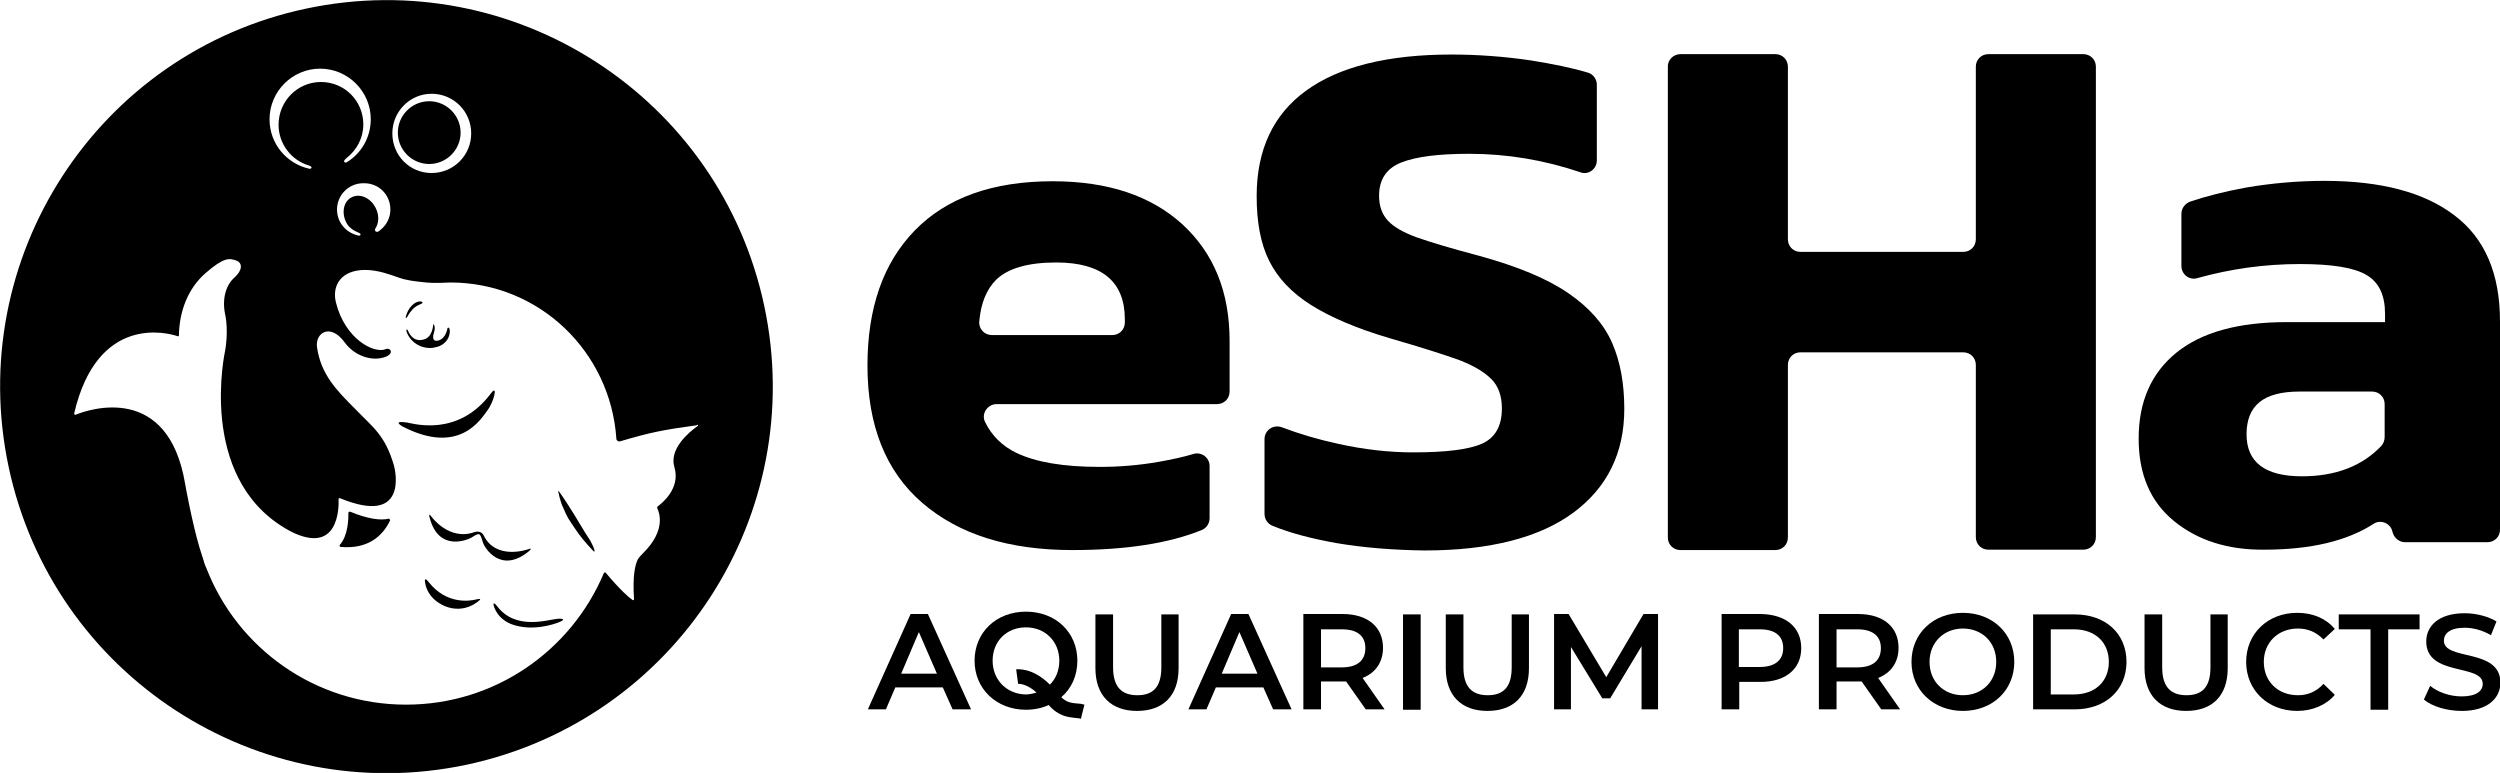
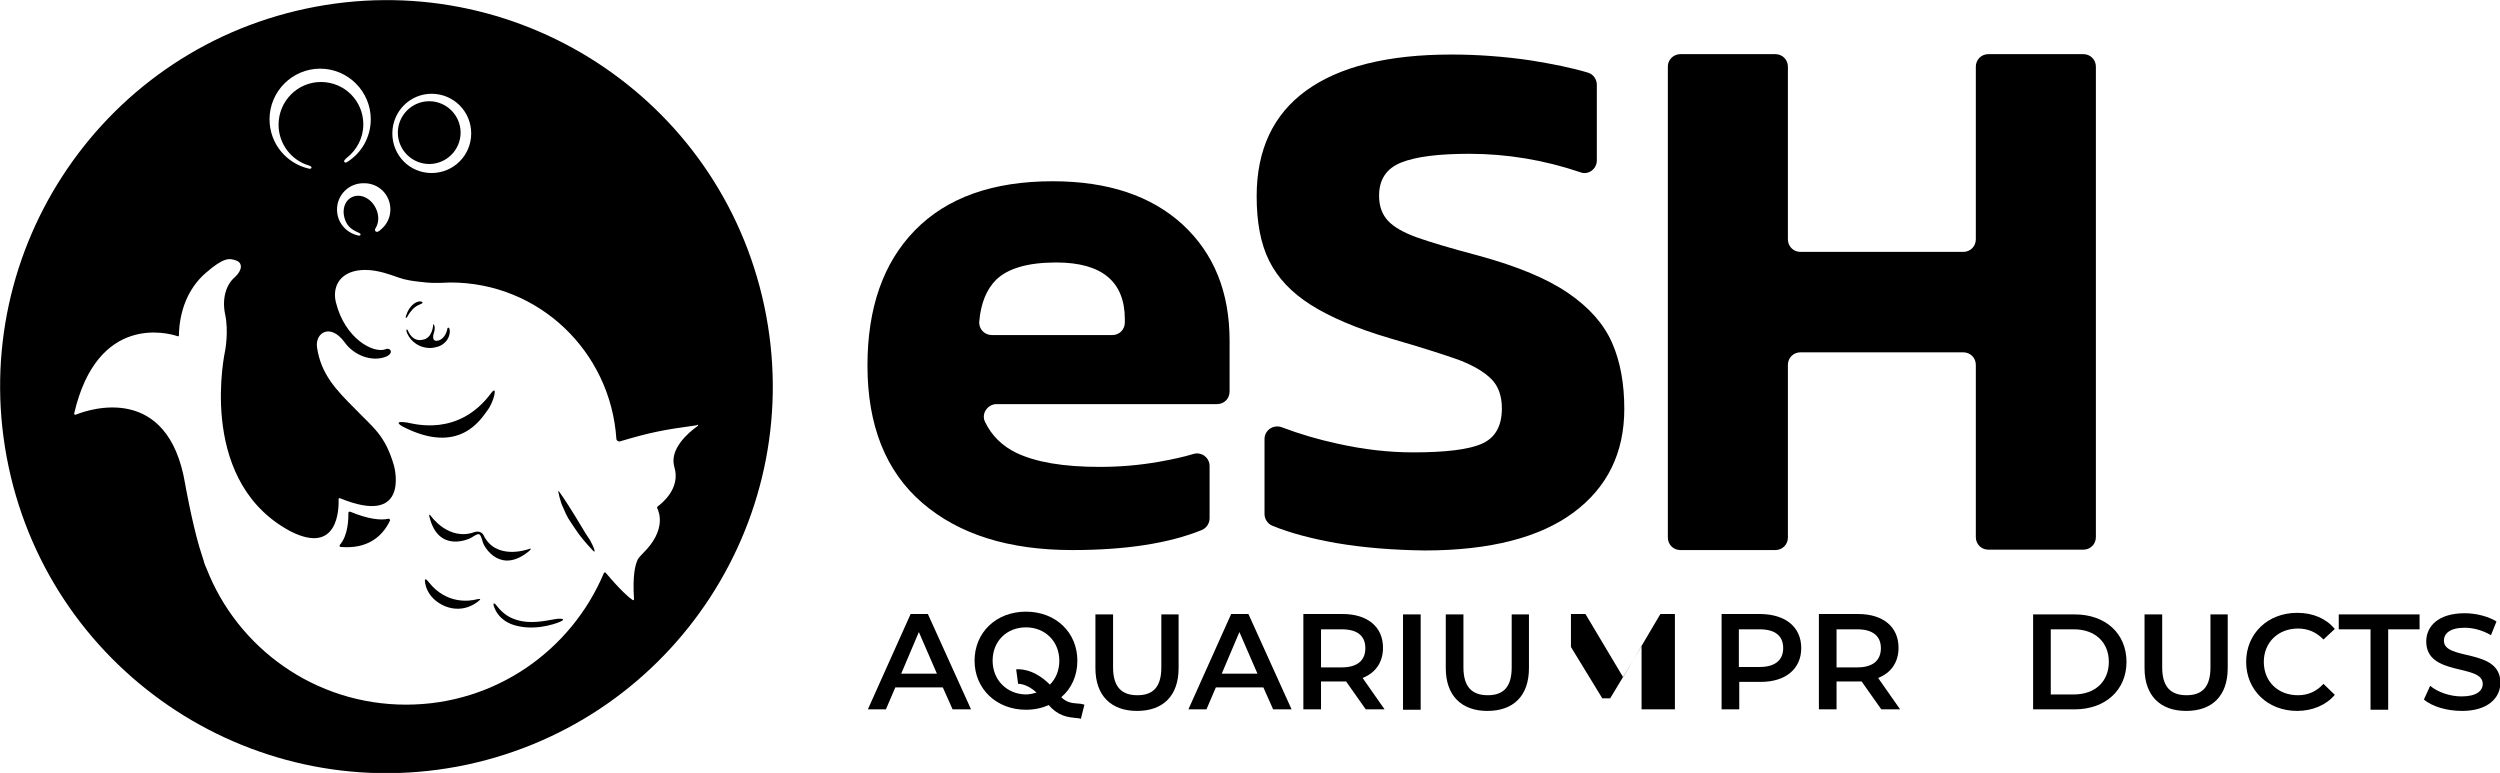
<svg xmlns="http://www.w3.org/2000/svg" version="1.1" id="Layer_1" x="0px" y="0px" viewBox="0 0 637.2 197" style="enable-background:new 0 0 637.2 197;" xml:space="preserve">
  <path d="M235.1,128.2c-9.3-8-14-19.7-14-35c0-14.7,4-26.2,12.1-34.5c8.1-8.3,19.8-12.5,35.1-12.5c14.1,0,25.1,3.7,33.1,11 c8,7.4,12,17.2,12,29.7v12.9c0,1.8-1.4,3.2-3.2,3.2H254c-2.3,0-4,2.5-2.9,4.6c1.7,3.5,4.4,6.1,7.9,7.8c5,2.4,12,3.6,21.3,3.6 c5,0,10-0.4,15.1-1.3c3.3-0.6,6.2-1.2,8.8-2c2-0.6,4.1,0.9,4.1,3.1v13.3c0,1.3-0.8,2.5-2,3c-8.4,3.4-19.4,5.1-33,5.1 C257.1,140.2,244.4,136.2,235.1,128.2z M283.5,85.4c1.8,0,3.2-1.4,3.2-3.2v-0.8c0-9.6-5.8-14.5-17.5-14.5c-7.2,0-12.3,1.5-15.3,4.4 c-2.4,2.4-3.9,5.9-4.3,10.6c-0.2,1.9,1.3,3.5,3.2,3.5L283.5,85.4L283.5,85.4z" />
  <path d="M340.5,138.4c-6.1-1.1-11.6-2.5-16.2-4.4c-1.2-0.5-2-1.7-2-3v-19.1c0-2.2,2.2-3.8,4.4-3c4.5,1.7,9.2,3.1,14.3,4.2 c6.7,1.5,13.1,2.2,19.2,2.2c8.2,0,14.1-0.7,17.5-2.2s5.1-4.5,5.1-9c0-3.2-0.9-5.7-2.7-7.5c-1.8-1.8-4.5-3.4-8.1-4.8 c-3.6-1.3-9.5-3.2-17.8-5.6c-8.5-2.5-15.2-5.4-20.1-8.5s-8.4-6.8-10.6-11.2s-3.2-9.9-3.2-16.5c0-11.8,4.2-20.8,12.6-26.9 c8.4-6.1,20.8-9.2,37-9.2c6.7,0,13.5,0.5,20.3,1.5c5.6,0.9,10.5,1.9,14.5,3.1c1.4,0.4,2.3,1.7,2.3,3.1v19.3c0,2.2-2.2,3.8-4.2,3 c-9.2-3.1-18.6-4.7-28.3-4.7c-7.7,0-13.5,0.7-17.3,2.2s-5.7,4.3-5.7,8.5c0,2.7,0.8,4.8,2.3,6.4c1.5,1.6,4,3,7.3,4.2 c3.4,1.2,8.7,2.8,15.9,4.7c9.8,2.7,17.3,5.8,22.7,9.5c5.4,3.7,9.1,7.9,11.2,12.7s3.1,10.4,3.1,16.8c0,11.2-4.3,20-12.9,26.4 s-21.3,9.7-38,9.7C355.1,140.2,347.5,139.6,340.5,138.4z" />
  <path d="M428.3,13.8h24.2c1.8,0,3.2,1.4,3.2,3.2v44c0,1.8,1.4,3.2,3.2,3.2h41.5c1.8,0,3.2-1.4,3.2-3.2v-44c0-1.8,1.4-3.2,3.2-3.2 h24.2c1.8,0,3.2,1.4,3.2,3.2v119.9c0,1.8-1.4,3.2-3.2,3.2h-24.2c-1.8,0-3.2-1.4-3.2-3.2V93c0-1.8-1.4-3.2-3.2-3.2h-41.5 c-1.8,0-3.2,1.4-3.2,3.2v44c0,1.8-1.4,3.2-3.2,3.2h-24.2c-1.8,0-3.2-1.4-3.2-3.2V17.1C425,15.3,426.5,13.8,428.3,13.8z" />
-   <path d="M554.1,132.8c-6-4.9-9-11.9-9-21c0-9.4,3.2-16.7,9.6-21.9c6.4-5.2,15.8-7.8,28.1-7.8h25.1V80c0-4.7-1.5-8-4.7-9.9 s-8.8-2.8-17-2.8c-8.9,0-17.6,1.2-26.2,3.6c-2,0.6-4-1-4-3.1V54.5c0-1.4,0.9-2.6,2.2-3.1c4.1-1.4,8.9-2.6,14.3-3.6 c6.5-1.1,13.1-1.7,20-1.7c14.3,0,25.4,2.9,33.1,8.8c7.7,5.8,11.6,14.8,11.6,27V135c0,1.8-1.4,3.2-3.2,3.2h-21 c-1.5,0-2.8-1.1-3.2-2.6l0,0c-0.4-2.2-3-3.3-4.8-2.1c-6.8,4.4-16.1,6.6-27.9,6.6C567.8,140.2,560.1,137.7,554.1,132.8z M607.8,111.3 v-8.3c0-1.8-1.4-3.2-3.2-3.2h-18.5c-4.6,0-8,0.9-10.2,2.7c-2.2,1.8-3.3,4.5-3.3,8.2c0,7.1,4.7,10.7,14.1,10.7 c8.6,0,15.4-2.6,20.3-7.8C607.6,112.9,607.8,112.1,607.8,111.3z" />
  <path d="M240.3,175.2h-12.1l-2.4,5.6h-4.6l10.9-24.3h4.4l11,24.3h-4.7L240.3,175.2z M238.8,171.7l-4.6-10.6l-4.5,10.6H238.8z" />
  <path d="M279.2,170.3v-13.7h4.5v13.5c0,5,2.2,7.1,6.2,7.1s6.1-2.1,6.1-7.1v-13.5h4.4v13.7c0,7.1-4,10.9-10.6,10.9 C283.2,181.2,279.2,177.3,279.2,170.3z" />
  <path d="M322,175.2h-12.1l-2.4,5.6h-4.6l10.9-24.3h4.4l11,24.3h-4.7L322,175.2z M320.5,171.7l-4.6-10.6l-4.5,10.6H320.5z" />
  <path d="M348.1,180.8l-5-7.1c-0.3,0-0.6,0-0.9,0h-5.5v7.1h-4.5v-24.3h10c6.4,0,10.3,3.3,10.3,8.6c0,3.7-1.9,6.4-5.2,7.7l5.6,8 L348.1,180.8L348.1,180.8z M342,160.4h-5.3v9.7h5.3c4,0,6-1.8,6-4.9C348,162.1,346,160.4,342,160.4z" />
  <path d="M357.6,156.6h4.5v24.3h-4.5V156.6z" />
  <path d="M368.5,170.3v-13.7h4.5v13.5c0,5,2.2,7.1,6.2,7.1s6.1-2.1,6.1-7.1v-13.5h4.4v13.7c0,7.1-4,10.9-10.6,10.9 C372.5,181.2,368.5,177.3,368.5,170.3z" />
-   <path d="M418.4,180.8l0-16.1l-8,13.3h-2l-8-13.1v15.9h-4.3v-24.3h3.7l9.6,16.1l9.5-16.1h3.7l0,24.3H418.4z" />
+   <path d="M418.4,180.8l0-16.1l-8,13.3h-2l-8-13.1v15.9v-24.3h3.7l9.6,16.1l9.5-16.1h3.7l0,24.3H418.4z" />
  <path d="M459.1,165.2c0,5.3-4,8.6-10.3,8.6h-5.5v7h-4.5v-24.3h10C455.1,156.6,459.1,159.8,459.1,165.2z M454.5,165.2 c0-3.1-2-4.8-6-4.8h-5.3v9.6h5.3C452.5,170,454.5,168.2,454.5,165.2z" />
  <path d="M479.5,180.8l-5-7.1c-0.3,0-0.6,0-0.9,0h-5.5v7.1h-4.5v-24.3h10c6.4,0,10.3,3.3,10.3,8.6c0,3.7-1.9,6.4-5.2,7.7l5.6,8 L479.5,180.8L479.5,180.8z M473.4,160.4h-5.3v9.7h5.3c4,0,6-1.8,6-4.9C479.4,162.1,477.3,160.4,473.4,160.4z" />
-   <path d="M487.2,168.7c0-7.2,5.5-12.5,13.1-12.5s13.1,5.3,13.1,12.5s-5.5,12.5-13.1,12.5C492.8,181.2,487.2,175.9,487.2,168.7z M508.8,168.7c0-5-3.6-8.5-8.5-8.5s-8.5,3.6-8.5,8.5c0,5,3.6,8.5,8.5,8.5S508.8,173.7,508.8,168.7z" />
  <path d="M518.2,156.6h10.6c7.9,0,13.2,4.9,13.2,12.1s-5.4,12.1-13.2,12.1h-10.6V156.6z M528.6,177c5.4,0,8.9-3.3,8.9-8.3 s-3.5-8.3-8.9-8.3h-5.9V177L528.6,177L528.6,177z" />
  <path d="M546.6,170.3v-13.7h4.5v13.5c0,5,2.2,7.1,6.2,7.1s6.1-2.1,6.1-7.1v-13.5h4.4v13.7c0,7.1-4,10.9-10.6,10.9 C550.6,181.2,546.6,177.3,546.6,170.3z" />
  <path d="M572.5,168.7c0-7.2,5.5-12.5,13-12.5c4,0,7.3,1.4,9.6,4.1l-2.9,2.7c-1.8-1.9-4-2.8-6.5-2.8c-5,0-8.7,3.5-8.7,8.5 c0,5,3.6,8.5,8.7,8.5c2.5,0,4.7-0.9,6.5-2.9l2.9,2.8c-2.2,2.6-5.7,4.1-9.6,4.1C578,181.2,572.5,175.9,572.5,168.7z" />
  <path d="M604.1,160.4h-8v-3.8h20.6v3.8h-8v20.5h-4.5V160.4z" />
  <path d="M617.8,178.3l1.6-3.5c1.9,1.6,5,2.7,8,2.7c3.8,0,5.4-1.4,5.4-3.2c0-5.2-14.4-1.8-14.4-10.8c0-3.9,3.1-7.2,9.8-7.2 c2.9,0,6,0.8,8.1,2.1l-1.4,3.5c-2.2-1.3-4.6-1.9-6.7-1.9c-3.8,0-5.3,1.5-5.3,3.3c0,5.2,14.4,1.8,14.4,10.7c0,3.9-3.2,7.2-9.8,7.2 C623.5,181.2,619.8,180,617.8,178.3z" />
  <path d="M274.5,179.3c-1.4-0.1-2.7-0.3-4-1.6c2.6-2.2,4.1-5.5,4.1-9.3c0-7.2-5.5-12.5-13.1-12.5s-13.1,5.3-13.1,12.5 c0,7.2,5.6,12.5,13.1,12.5c2.1,0,4-0.4,5.8-1.2c2.5,2.9,5,3.1,6.9,3.3c0.5,0,0.9,0.1,1.3,0.2l0.9-3.6 C275.7,179.4,275.1,179.3,274.5,179.3z M253,168.4c0-5,3.6-8.5,8.5-8.5s8.5,3.6,8.5,8.5c0,2.5-0.9,4.6-2.4,6.1 c-4.4-4.4-8.2-3.9-8.6-3.9l0.5,3.7c0,0,2-0.2,4.7,2.2c-0.9,0.3-1.8,0.5-2.8,0.5C256.6,176.9,253,173.3,253,168.4z" />
  <path d="M104,84.3c0,0-0.3-0.6-0.4-0.2c-0.1,0.2,0.1,0.6,0.2,0.9c1,2.2,3.2,3.7,5.8,3.7c0.8,0,1.5-0.2,2.2-0.4 c1.6-0.6,2.6-1.9,2.8-3.3c0.2-1.4-0.3-1.5-0.3-1.5c-0.3,0-0.3,0.4-0.3,0.4s-0.4,2.4-2.3,2.9c-2,0.5-1.1-2-1.1-2s0.4-1.1,0.1-1.8 s-0.3-0.2-0.3-0.2s-0.1,3.4-2.7,3.8C105,87.2,104,84.3,104,84.3z M102.6,108.7c0,0-2.9-1.6,1.2-1c1.7,0.3,13,3.7,21.3-7.4 c1.9-2.6,0.8,2.1-0.8,4.2C122.6,106.8,117.1,116.2,102.6,108.7z M104.3,78.7c1.6-2.3,3.3-2,3.4-1.6s-1.4,0.5-2.5,1.7 c-1.2,1.3-1.3,2-1.6,2.2C103.1,81.4,103.7,79.6,104.3,78.7z M99.4,132.7c-2,4.2-5.9,7.3-12.6,6.7c-0.2,0-0.3-0.3-0.2-0.5 c2.2-2.5,2.2-6.8,2.2-8.2c0-0.2,0.2-0.3,0.4-0.3c4.6,1.9,7.8,2.3,9.9,1.8C99.3,132.3,99.5,132.5,99.4,132.7z M101.4,33.8 c0-4.4,3.6-8,8-8s8,3.6,8,8s-3.6,8-8,8S101.4,38.2,101.4,33.8z M122.2,153c0,0-3.6,3.6-8.8,1.5c-5.1-2.2-5.1-6.5-5.1-6.5 s-0.1-1,1,0.4c4.5,5.7,10.4,4.8,12,4.4C123,152.4,122.2,153,122.2,153z M150.4,137.7c0.9,1.6,1.8,3.9,0.5,2.4 c-3.6-3.9-4.1-5.1-5.3-6.8s-1.6-2.9-2.1-4c-0.6-1.1-1.3-4.1-1.2-4.2s2.3,3.2,4.2,6.3c2.6,4.3,0,0,2.6,4.3 C149.5,136.4,149.9,136.9,150.4,137.7z M123.1,138.3c-0.8-2.6-0.8-2.6-2.9-1.3c-0.8,0.5-8.4,3.9-10.7-5.1c-0.4-1.4,0.4-0.3,0.4-0.3 s4.5,6.4,11.1,4c0.3-0.1,0.6-0.1,0.9-0.1c0.5,0.1,1,0.2,1.4,1c3.1,6.3,11,3.6,11.3,3.5c0.3-0.1,1.3-0.5,0.2,0.5 C127.6,146.4,123.5,139.6,123.1,138.3z M142.9,158.4c-0.1,0.1-5.4,2.4-10.8,1.2c-5.5-1.1-6.3-5.4-6.3-5.4s-0.2-1.1,0.9,0.3 c4.7,6.2,12.7,3.5,15.5,3.2C144.6,157.6,143,158.4,142.9,158.4z M194.8,78C183.5,24.8,131.2-9.1,78,2.2S-9.1,65.8,2.2,119 s63.6,87.2,116.8,75.9C172.2,183.5,206.1,131.2,194.8,78z M110,23.9c5.6,0,10.1,4.5,10.1,10.1s-4.5,10.1-10.1,10.1S100,39.6,100,34 S104.5,23.9,110,23.9z M99.5,53.4c0,2-0.9,3.8-2.3,5c0,0-0.7,0.7-1.1,0.7c-0.4,0-0.7-0.4-0.4-0.9c0.9-1.4,1-3.4,0-5.3 c-1.3-2.5-4-3.7-6.1-2.6s-2.6,4-1.3,6.5c0.7,1.3,1.9,2,3.1,2.5c0.2,0.1,0.5,0.2,0.5,0.5c0,0.3-0.5,0.3-0.7,0.2 c-3-0.7-5.3-3.3-5.3-6.6c0-3.7,3-6.7,6.7-6.7C96.5,46.6,99.5,49.6,99.5,53.4z M81.6,17.5c7.1,0,12.9,5.8,12.9,12.9 c0,4.7-2.5,8.8-6.2,11c-0.2,0.1-0.6,0-0.6-0.3c0-0.3,0.6-0.8,0.6-0.8c2.6-2,4.3-5.1,4.3-8.6c0-6-4.8-10.8-10.8-10.8S71,25.8,71,31.8 c0,4.9,3.3,9.1,7.8,10.4c0,0,0.6,0.2,0.6,0.5c0,0.1-0.1,0.4-0.6,0.3c-5.8-1.3-10.1-6.4-10.1-12.6C68.7,23.3,74.5,17.5,81.6,17.5z M177.8,108.6c-2.4,1.7-7.3,5.9-5.9,10.5c1.6,5.4-3.2,9.2-4.3,10c-0.1,0.1-0.1,0.2-0.1,0.4c0.5,1,2.4,5.6-3.6,11.5c0,0-1,1-1.3,1.5 c-0.7,1.4-1.4,4.1-1,10.2c0,0.2-0.2,0.4-0.4,0.2c-0.9-0.6-3-2.4-6.8-6.9c-0.1-0.2-0.4-0.1-0.5,0.1c-8.3,19.7-27.7,33.5-50.4,33.5 c-23.2,0-43-14.4-50.9-34.8c-0.2-0.4-0.4-0.9-0.6-1.5c0-0.1,0-0.1,0-0.1c-0.4-1.2-0.8-2.5-1.2-3.8c-1.9-6.5-3.6-15.9-3.6-16 c-4.3-25.9-24.5-19.1-27.9-17.7c-0.2,0.1-0.4-0.1-0.4-0.3C24.8,80,42.7,84.8,45.3,85.7c0.2,0.1,0.3-0.1,0.3-0.2 c0.1-6,2.2-11.9,6.8-15.9c4.7-4.1,6.1-3.8,7.8-3.2c1.7,0.6,1.6,2.5-0.4,4.3c-2.1,1.8-3.3,5.3-2.4,9.5c0.9,4.2,0,9.1,0,9.1 s-7.2,31.9,15.2,45.3c0.2,0.1,0.5,0.3,0.7,0.4c0.2,0.1,0.5,0.3,0.7,0.4c12.2,6.2,12.4-5.7,12.3-8.2c0-0.2,0.2-0.3,0.4-0.2 c17.3,7.1,14.1-7,13.7-8.4c-2.3-7.8-5.3-9.6-9.9-14.4c-4.8-4.8-8.7-8.8-9.7-15.7c-0.5-3.7,3.4-6.2,7-1.3c2.5,3.5,7.1,5.1,10.6,3.7 c2.1-0.9,1.1-2.4-0.1-1.9c-3,1.2-10.4-2.6-12.7-12c-1-4.2,1.3-8.2,7.5-8.2c3.3,0,6.6,1.3,7.8,1.7c1.2,0.4,2.2,0.9,5.9,1.3 c3.1,0.4,4.2,0.3,5.4,0.3l0,0c0.9,0,1.7-0.1,2.6-0.1c22.6,0,40.8,17.6,42.3,39.8c0,0.5,0.5,0.8,0.9,0.7c7.8-2.3,10.8-2.9,19.5-4.1 C177.9,108.1,178.1,108.4,177.8,108.6z" />
</svg>